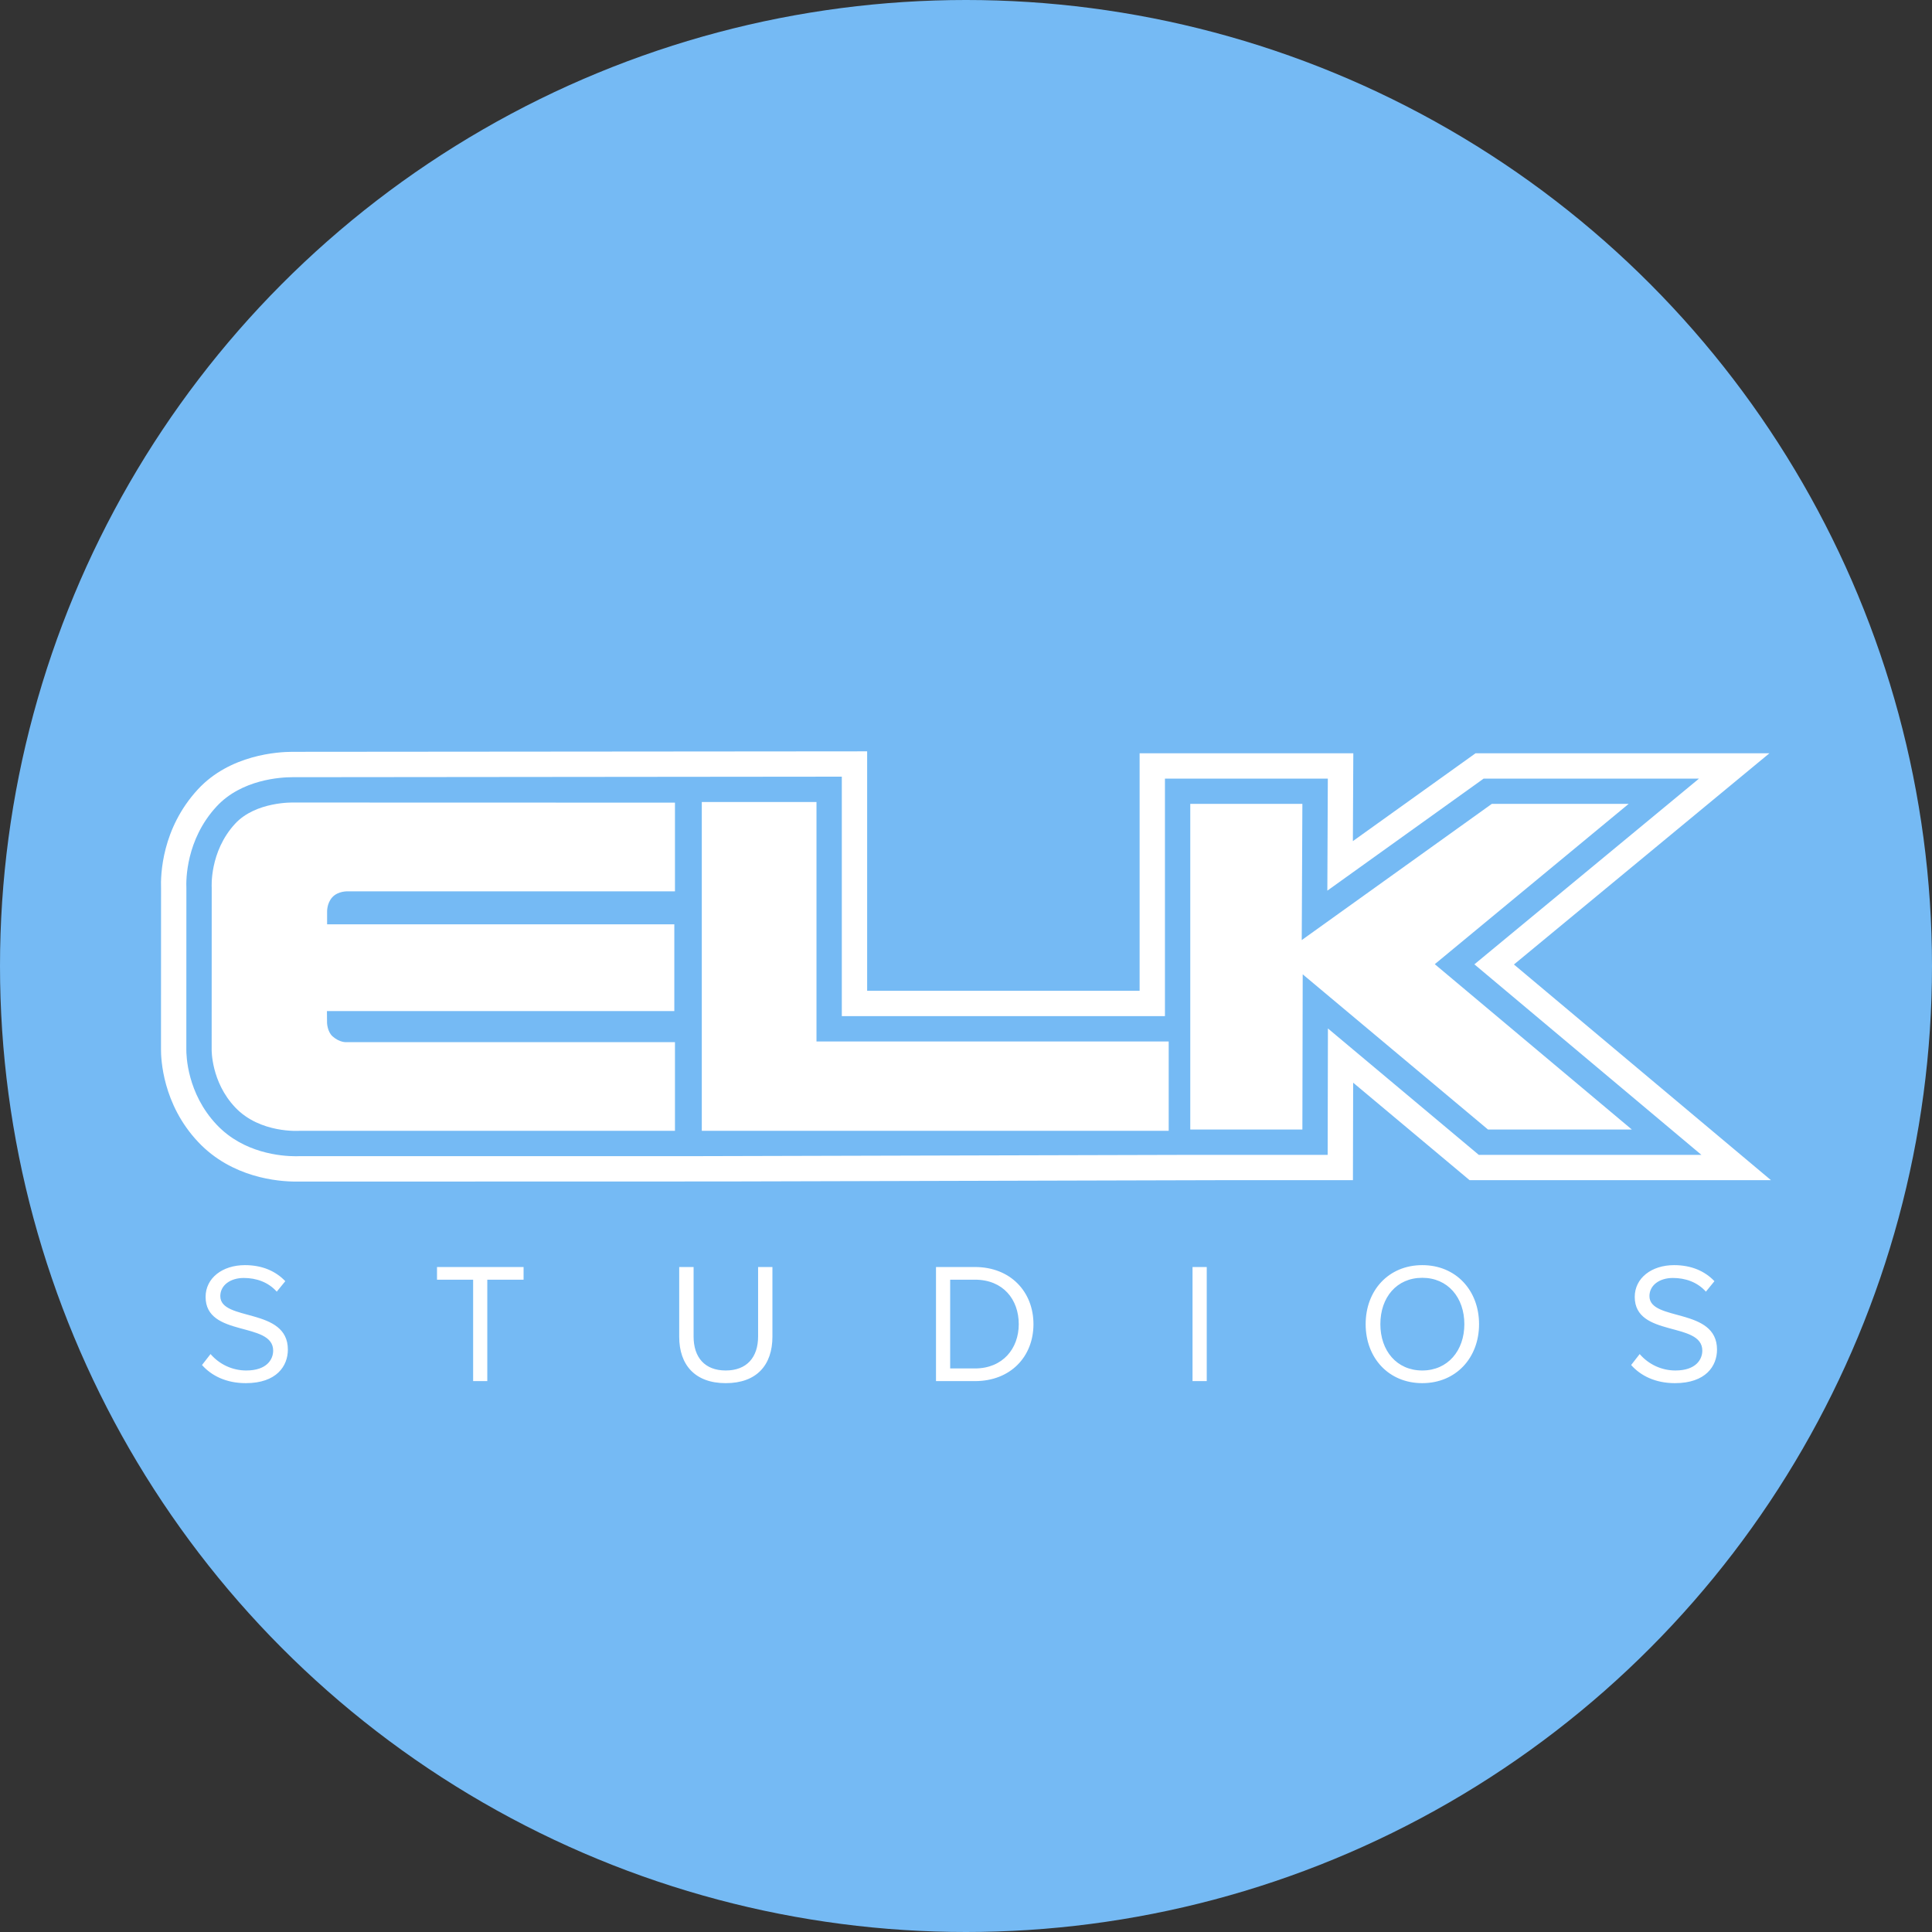
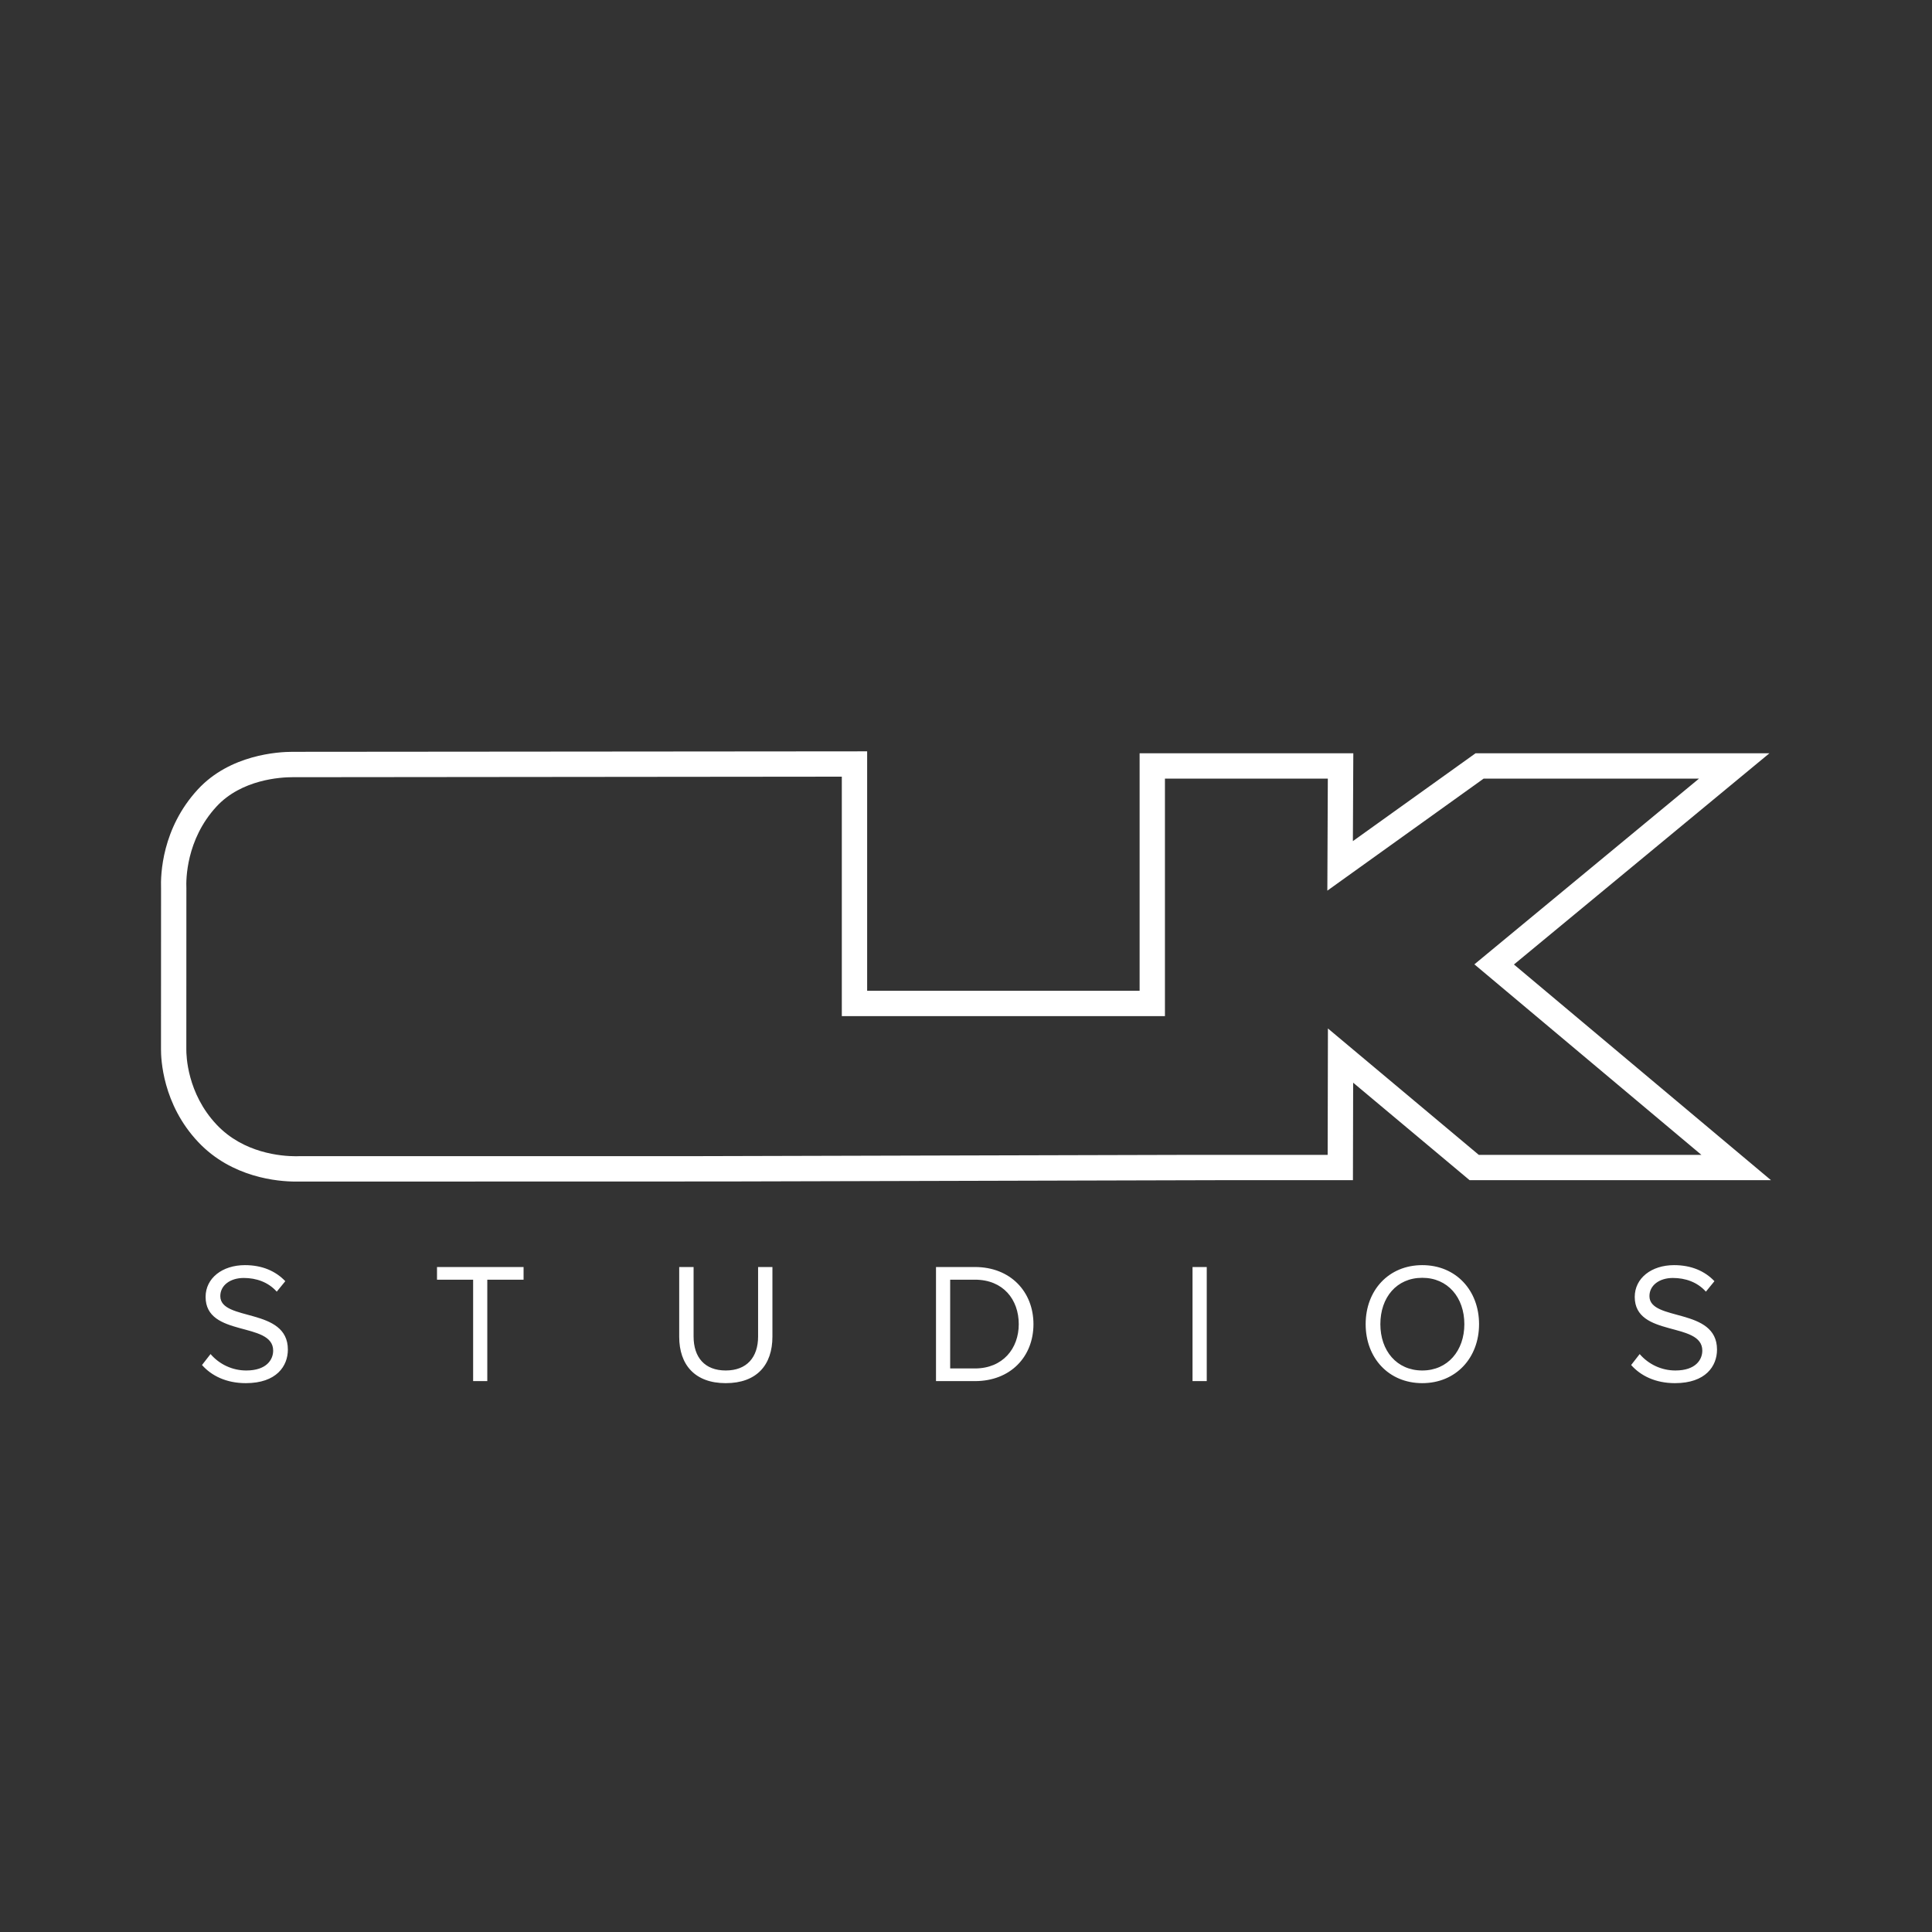
<svg xmlns="http://www.w3.org/2000/svg" width="36" height="36" viewBox="0 0 36 36" fill="none">
  <rect x="0" y="0" width="36" height="36" fill="#333333" stroke="none" />
-   <circle cx="18" cy="18" r="18" fill="#75BAF4" />
  <path fill-rule="evenodd" clip-rule="evenodd" d="M4.58 25.773C5.153 25.773 5.364 25.454 5.364 25.148C5.364 24.355 4.105 24.629 4.105 24.151C4.105 23.95 4.29 23.813 4.542 23.813C4.774 23.813 4.997 23.889 5.157 24.068L5.316 23.873C5.137 23.685 4.886 23.574 4.564 23.574C4.143 23.574 3.831 23.816 3.831 24.166C3.831 24.925 5.09 24.619 5.09 25.167C5.09 25.333 4.969 25.537 4.589 25.537C4.463 25.537 4.338 25.51 4.223 25.457C4.108 25.404 4.006 25.327 3.923 25.231L3.764 25.435C3.939 25.633 4.213 25.773 4.58 25.773ZM9.08 25.735V23.845H9.756V23.609H8.143V23.845H8.816V25.735H9.08ZM13.523 25.773C14.1 25.773 14.393 25.435 14.393 24.906V23.609H14.126V24.903C14.126 25.292 13.915 25.537 13.523 25.537C13.131 25.537 12.924 25.292 12.924 24.903V23.609H12.656V24.909C12.656 25.432 12.95 25.773 13.523 25.773ZM18.167 25.499H17.705V23.845H18.167C18.693 23.845 18.983 24.215 18.983 24.674C18.983 25.129 18.684 25.499 18.167 25.499ZM18.167 25.735C18.83 25.735 19.257 25.279 19.257 24.674C19.257 24.071 18.83 23.609 18.167 23.609H17.441V25.735H18.167ZM22.221 25.735H22.486V23.609H22.221V25.735ZM26.502 25.537C26.024 25.537 25.721 25.167 25.721 24.674C25.721 24.176 26.024 23.81 26.502 23.81C26.977 23.81 27.286 24.176 27.286 24.674C27.286 25.167 26.977 25.537 26.502 25.537ZM26.502 25.773C27.13 25.773 27.56 25.301 27.56 24.674C27.56 24.045 27.13 23.574 26.502 23.574C25.874 23.574 25.447 24.045 25.447 24.674C25.447 25.301 25.874 25.773 26.502 25.773ZM31.21 25.773C31.784 25.773 31.994 25.454 31.994 25.148C31.994 24.355 30.735 24.629 30.735 24.151C30.735 23.95 30.92 23.813 31.171 23.813C31.404 23.813 31.627 23.889 31.787 24.068L31.946 23.873C31.768 23.685 31.516 23.574 31.194 23.574C30.773 23.574 30.461 23.816 30.461 24.166C30.461 24.925 31.72 24.619 31.72 25.167C31.72 25.333 31.599 25.537 31.219 25.537C31.093 25.537 30.968 25.51 30.853 25.457C30.738 25.404 30.636 25.327 30.553 25.231L30.394 25.435C30.569 25.633 30.843 25.773 31.21 25.773ZM24.744 19.164L24.739 21.519H22.249L13.049 21.543V21.543H5.596C5.569 21.544 5.543 21.545 5.516 21.545C5.239 21.545 4.539 21.488 4.039 20.959C3.484 20.373 3.471 19.661 3.472 19.553L3.473 16.55C3.466 16.398 3.464 15.648 4.033 15.03C4.502 14.521 5.235 14.482 5.448 14.482L15.686 14.472V18.934H21.707V14.508H24.742L24.733 16.596L27.646 14.508H31.659L27.473 17.969L31.703 21.519H27.555L24.744 19.164ZM28.21 17.972L32.971 14.036H27.495L25.209 15.673L25.217 14.036H21.235V18.462H16.158V14L5.448 14.009C5.186 14.009 4.285 14.06 3.686 14.71C3.016 15.437 2.991 16.295 3.001 16.56L3 19.55C2.999 19.723 3.026 20.576 3.696 21.283C4.322 21.945 5.177 22.017 5.516 22.017L13.521 22.015L22.721 21.991H25.21L25.214 20.174L27.384 21.991H33L28.21 17.972Z" fill="white" />
-   <path fill-rule="evenodd" clip-rule="evenodd" d="M12.577 14.956V16.609H6.485C6.485 16.609 6.302 16.598 6.191 16.72C6.086 16.836 6.095 16.996 6.095 16.996L6.095 17.223H12.565V18.84H6.092L6.094 19.062C6.094 19.062 6.1 19.225 6.197 19.311C6.332 19.431 6.456 19.419 6.456 19.419H12.577V21.071H5.583C5.583 21.071 4.846 21.126 4.382 20.634C3.931 20.158 3.944 19.556 3.944 19.556L3.945 16.538C3.945 16.538 3.9 15.871 4.38 15.35C4.766 14.931 5.468 14.954 5.468 14.954L12.577 14.956ZM13.077 14.944H15.214V19.406H21.777V21.071H13.077V14.944ZM27.798 14.979H30.348L26.735 17.966L30.407 21.047H27.727L24.274 18.155L24.268 21.047H22.179V14.979H24.268L24.256 17.517L27.798 14.979Z" fill="white" />
</svg>